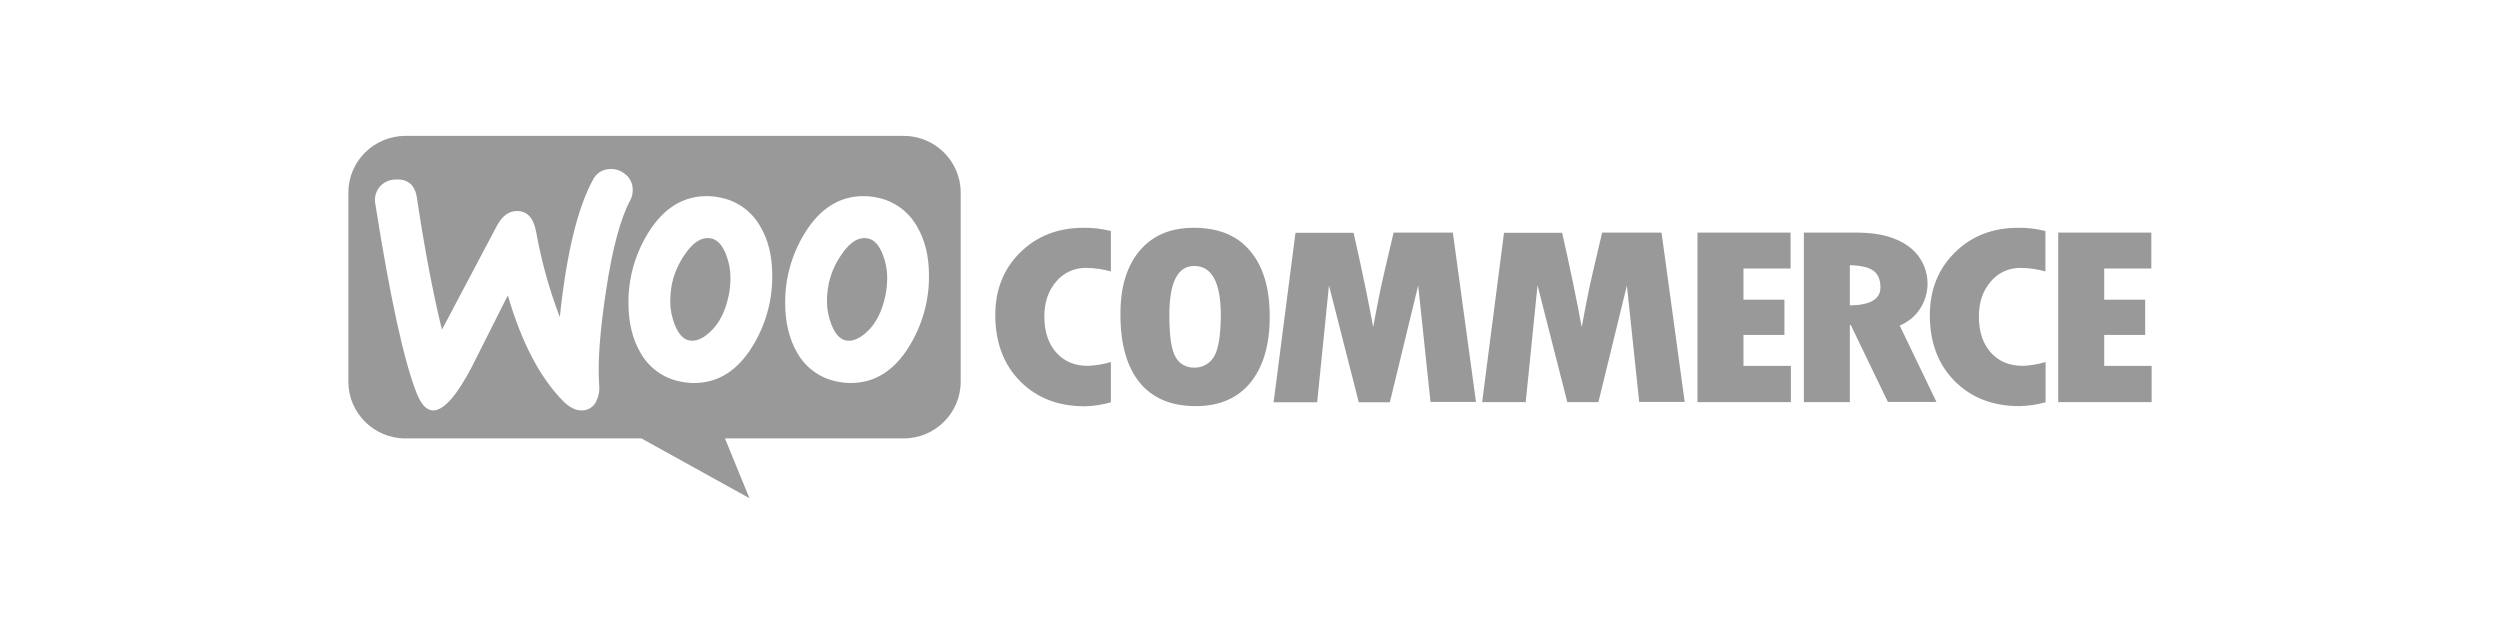
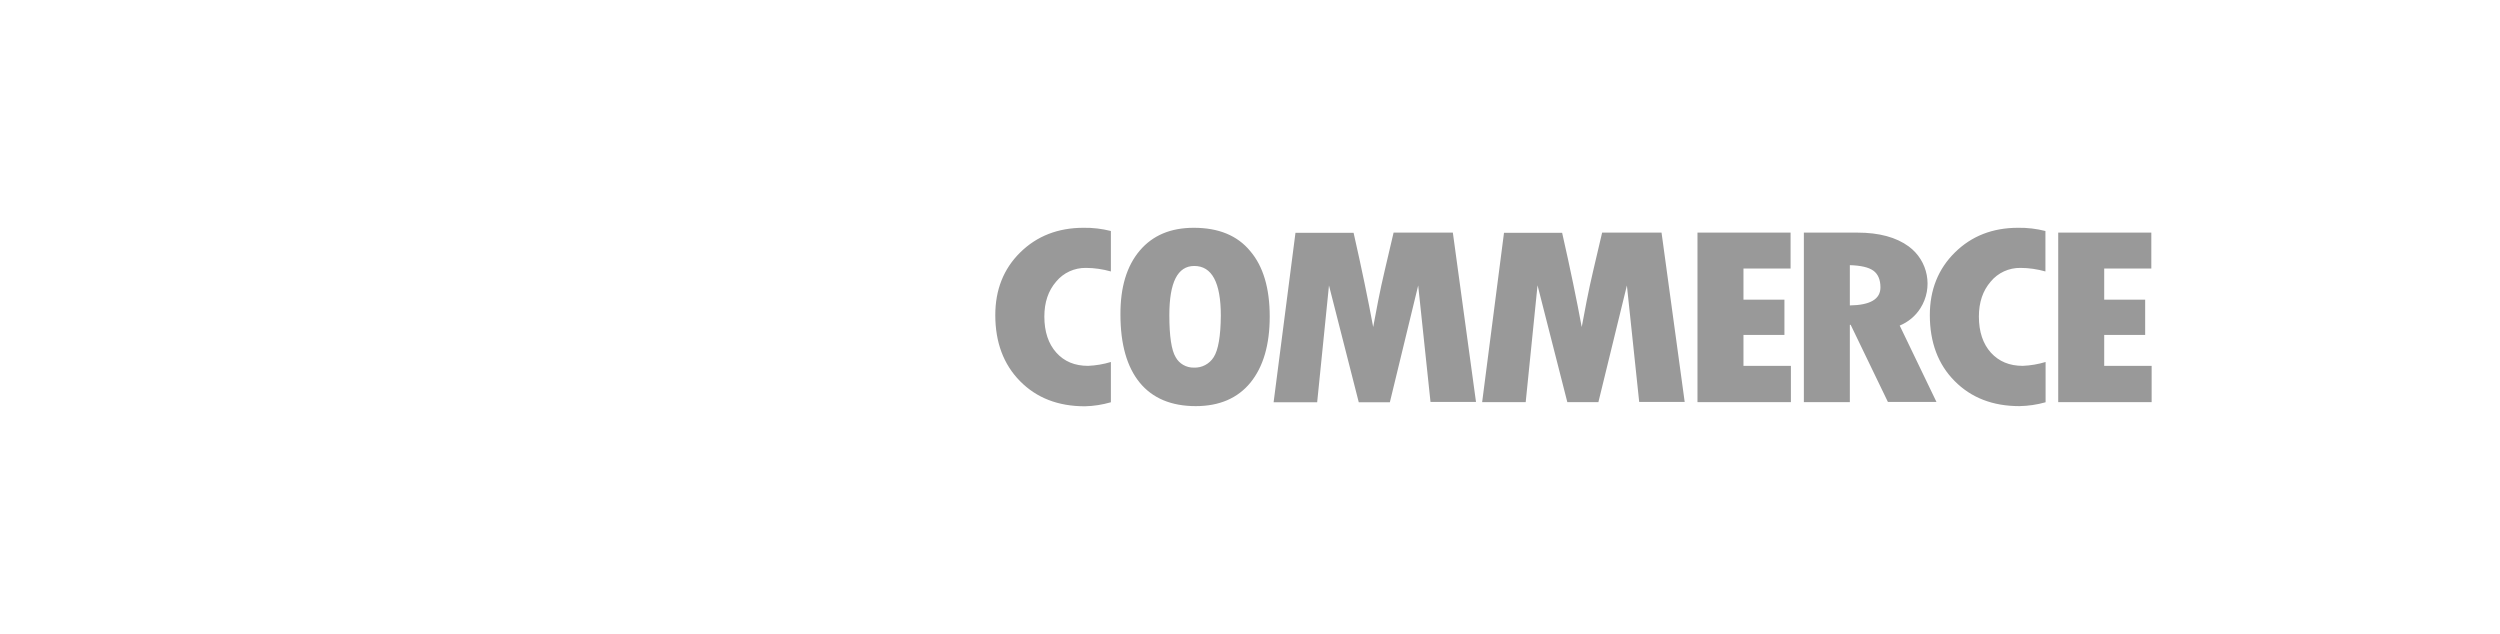
<svg xmlns="http://www.w3.org/2000/svg" width="276" height="70" viewBox="0 0 276 70" fill="none">
-   <path fill-rule="evenodd" clip-rule="evenodd" d="M99.769 15H44.769C41.283 15 38.459 17.81 38.459 21.261V42.141C38.459 45.591 41.283 48.401 44.751 48.401H70.812L82.735 55L80.035 48.401H99.769C103.237 48.401 106.061 45.591 106.061 42.141V21.261C106.061 17.81 103.237 15 99.769 15ZM43.607 19.82C42.928 19.838 42.302 20.158 41.873 20.674C41.462 21.207 41.301 21.883 41.444 22.559C43.07 32.875 44.59 39.829 46.002 43.422C46.52 44.738 47.164 45.36 47.914 45.307C49.059 45.218 50.453 43.635 52.079 40.523C52.441 39.803 52.882 38.928 53.4 37.901L53.4 37.901L53.403 37.895C54.138 36.437 55.028 34.672 56.065 32.608C57.567 37.783 59.605 41.678 62.179 44.293C62.911 45.022 63.627 45.36 64.359 45.307C64.985 45.271 65.557 44.88 65.825 44.311C66.093 43.759 66.218 43.137 66.147 42.514C65.968 40.007 66.236 36.503 66.915 32.039C67.612 27.414 68.506 24.106 69.579 22.114C69.793 21.723 69.883 21.261 69.847 20.798C69.811 20.176 69.507 19.589 69.007 19.215C68.524 18.806 67.898 18.61 67.273 18.664C66.486 18.699 65.789 19.162 65.45 19.873C63.752 22.986 62.536 28.037 61.803 35.009C60.641 31.968 59.766 28.82 59.194 25.618C58.89 23.982 58.139 23.217 56.923 23.306C56.083 23.359 55.404 23.911 54.85 24.942L48.79 36.396C47.807 32.394 46.878 27.521 46.02 21.794C45.805 20.389 45.001 19.731 43.607 19.82ZM83.932 24.996C83.003 23.341 81.394 22.168 79.517 21.812C79.017 21.705 78.516 21.652 78.016 21.652C75.37 21.652 73.207 23.021 71.527 25.76C70.097 28.09 69.347 30.776 69.382 33.497C69.382 35.614 69.829 37.428 70.705 38.94C71.635 40.594 73.243 41.767 75.12 42.123C75.621 42.23 76.121 42.283 76.622 42.283C79.285 42.283 81.448 40.914 83.11 38.175C84.54 35.827 85.291 33.141 85.255 30.385C85.255 28.268 84.808 26.472 83.932 24.996ZM80.447 32.626C80.072 34.422 79.374 35.774 78.338 36.699C77.533 37.428 76.782 37.712 76.103 37.588C75.424 37.463 74.888 36.859 74.477 35.809C74.173 35.009 73.994 34.173 73.994 33.301C73.994 32.626 74.066 31.95 74.191 31.292C74.459 30.118 74.941 29.015 75.656 28.019C76.568 26.685 77.533 26.116 78.534 26.329C79.213 26.472 79.75 27.059 80.161 28.108C80.465 28.908 80.643 29.744 80.643 30.598C80.643 31.274 80.59 31.95 80.447 32.626ZM96.82 21.812C98.697 22.168 100.306 23.341 101.235 24.996C102.111 26.472 102.558 28.268 102.558 30.385C102.593 33.141 101.843 35.827 100.413 38.175C98.75 40.914 96.588 42.283 93.924 42.283C93.424 42.283 92.924 42.23 92.422 42.123C90.546 41.767 88.937 40.594 88.008 38.94C87.132 37.428 86.685 35.614 86.685 33.497C86.649 30.776 87.4 28.09 88.83 25.76C90.51 23.021 92.673 21.652 95.318 21.652C95.819 21.652 96.32 21.705 96.82 21.812ZM95.64 36.699C96.677 35.774 97.374 34.422 97.75 32.626C97.892 31.95 97.946 31.274 97.946 30.598C97.946 29.744 97.767 28.908 97.463 28.108C97.052 27.059 96.516 26.472 95.837 26.329C94.836 26.116 93.871 26.685 92.959 28.019C92.244 29.015 91.762 30.118 91.493 31.292C91.368 31.95 91.297 32.626 91.297 33.301C91.297 34.173 91.475 35.009 91.779 35.809C92.19 36.859 92.727 37.463 93.406 37.588C94.085 37.712 94.836 37.428 95.64 36.699Z" fill="#999999" />
  <path d="M112.632 27.869C110.791 29.683 109.88 31.995 109.88 34.788C109.88 37.793 110.791 40.23 112.614 42.08C114.438 43.929 116.815 44.854 119.764 44.854C120.747 44.836 121.713 44.676 122.642 44.41V39.963C121.82 40.212 120.98 40.354 120.122 40.39C118.656 40.39 117.495 39.91 116.618 38.932C115.743 37.953 115.296 36.619 115.296 34.948C115.296 33.383 115.725 32.102 116.6 31.088C117.405 30.11 118.62 29.558 119.889 29.576C120.819 29.576 121.748 29.719 122.642 29.968V25.503C121.659 25.254 120.64 25.13 119.621 25.148C116.815 25.148 114.474 26.055 112.632 27.869ZM131.794 25.148C129.238 25.148 127.254 25.984 125.824 27.673C124.394 29.363 123.679 31.711 123.697 34.734C123.697 38.007 124.412 40.514 125.824 42.24C127.236 43.965 129.31 44.836 132.009 44.836C134.618 44.836 136.638 43.965 138.05 42.24C139.462 40.497 140.177 38.078 140.177 34.948C140.177 31.817 139.462 29.398 138.015 27.709C136.603 26.001 134.529 25.148 131.794 25.148ZM133.993 39.429C133.528 40.177 132.687 40.621 131.812 40.586C130.972 40.603 130.185 40.159 129.792 39.429C129.328 38.665 129.095 37.117 129.095 34.788C129.095 31.177 130.007 29.363 131.848 29.363C133.796 29.363 134.779 31.195 134.779 34.841C134.761 37.135 134.493 38.647 133.993 39.429ZM153.852 25.681L152.869 29.879C152.618 30.964 152.368 32.066 152.153 33.187L151.6 36.104C151.063 33.205 150.348 29.719 149.436 25.699H143.02L140.606 44.41H145.415L146.719 31.515L150.008 44.41H153.44L156.568 31.515L157.927 44.374H162.95L160.394 25.681H153.852ZM176.874 25.681L175.891 29.879C175.641 30.964 175.391 32.066 175.176 33.187L174.622 36.104C174.086 33.205 173.371 29.719 172.459 25.699H166.042L163.629 44.392H168.437L169.743 31.497L173.031 44.392H176.463L179.609 31.515L180.967 44.374H185.99L183.434 25.681H176.874ZM192.479 36.975H197.001V33.08H192.479V29.647H197.68V25.681H187.402V44.392H197.716V40.39H192.479V36.975ZM212.016 34.023C213.446 31.764 212.874 28.794 210.729 27.211C209.353 26.197 207.458 25.681 205.063 25.681H199.147V44.392H204.223V35.855H204.312L208.424 44.374H213.786L209.728 35.944C210.676 35.552 211.48 34.877 212.016 34.023ZM204.223 33.72V29.274C205.42 29.309 206.297 29.505 206.815 29.879C207.333 30.252 207.601 30.875 207.601 31.728C207.601 33.027 206.475 33.685 204.223 33.72ZM215.824 27.869C213.982 29.683 213.053 31.995 213.053 34.788C213.053 37.793 213.964 40.23 215.788 42.062C217.611 43.911 220.007 44.836 222.938 44.836C223.921 44.819 224.886 44.676 225.833 44.41V39.963C225.011 40.212 224.171 40.354 223.313 40.39C221.847 40.39 220.685 39.91 219.792 38.932C218.915 37.953 218.469 36.619 218.469 34.948C218.469 33.383 218.898 32.102 219.774 31.088C220.578 30.11 221.794 29.558 223.063 29.576C223.993 29.576 224.922 29.719 225.815 29.968V25.503C224.833 25.254 223.813 25.13 222.795 25.148C219.988 25.148 217.665 26.055 215.824 27.869ZM232.304 40.372V36.975H236.826V33.08H232.304V29.647H237.506V25.681H227.227V44.392H237.541V40.39H232.304V40.372Z" fill="#999999" />
</svg>